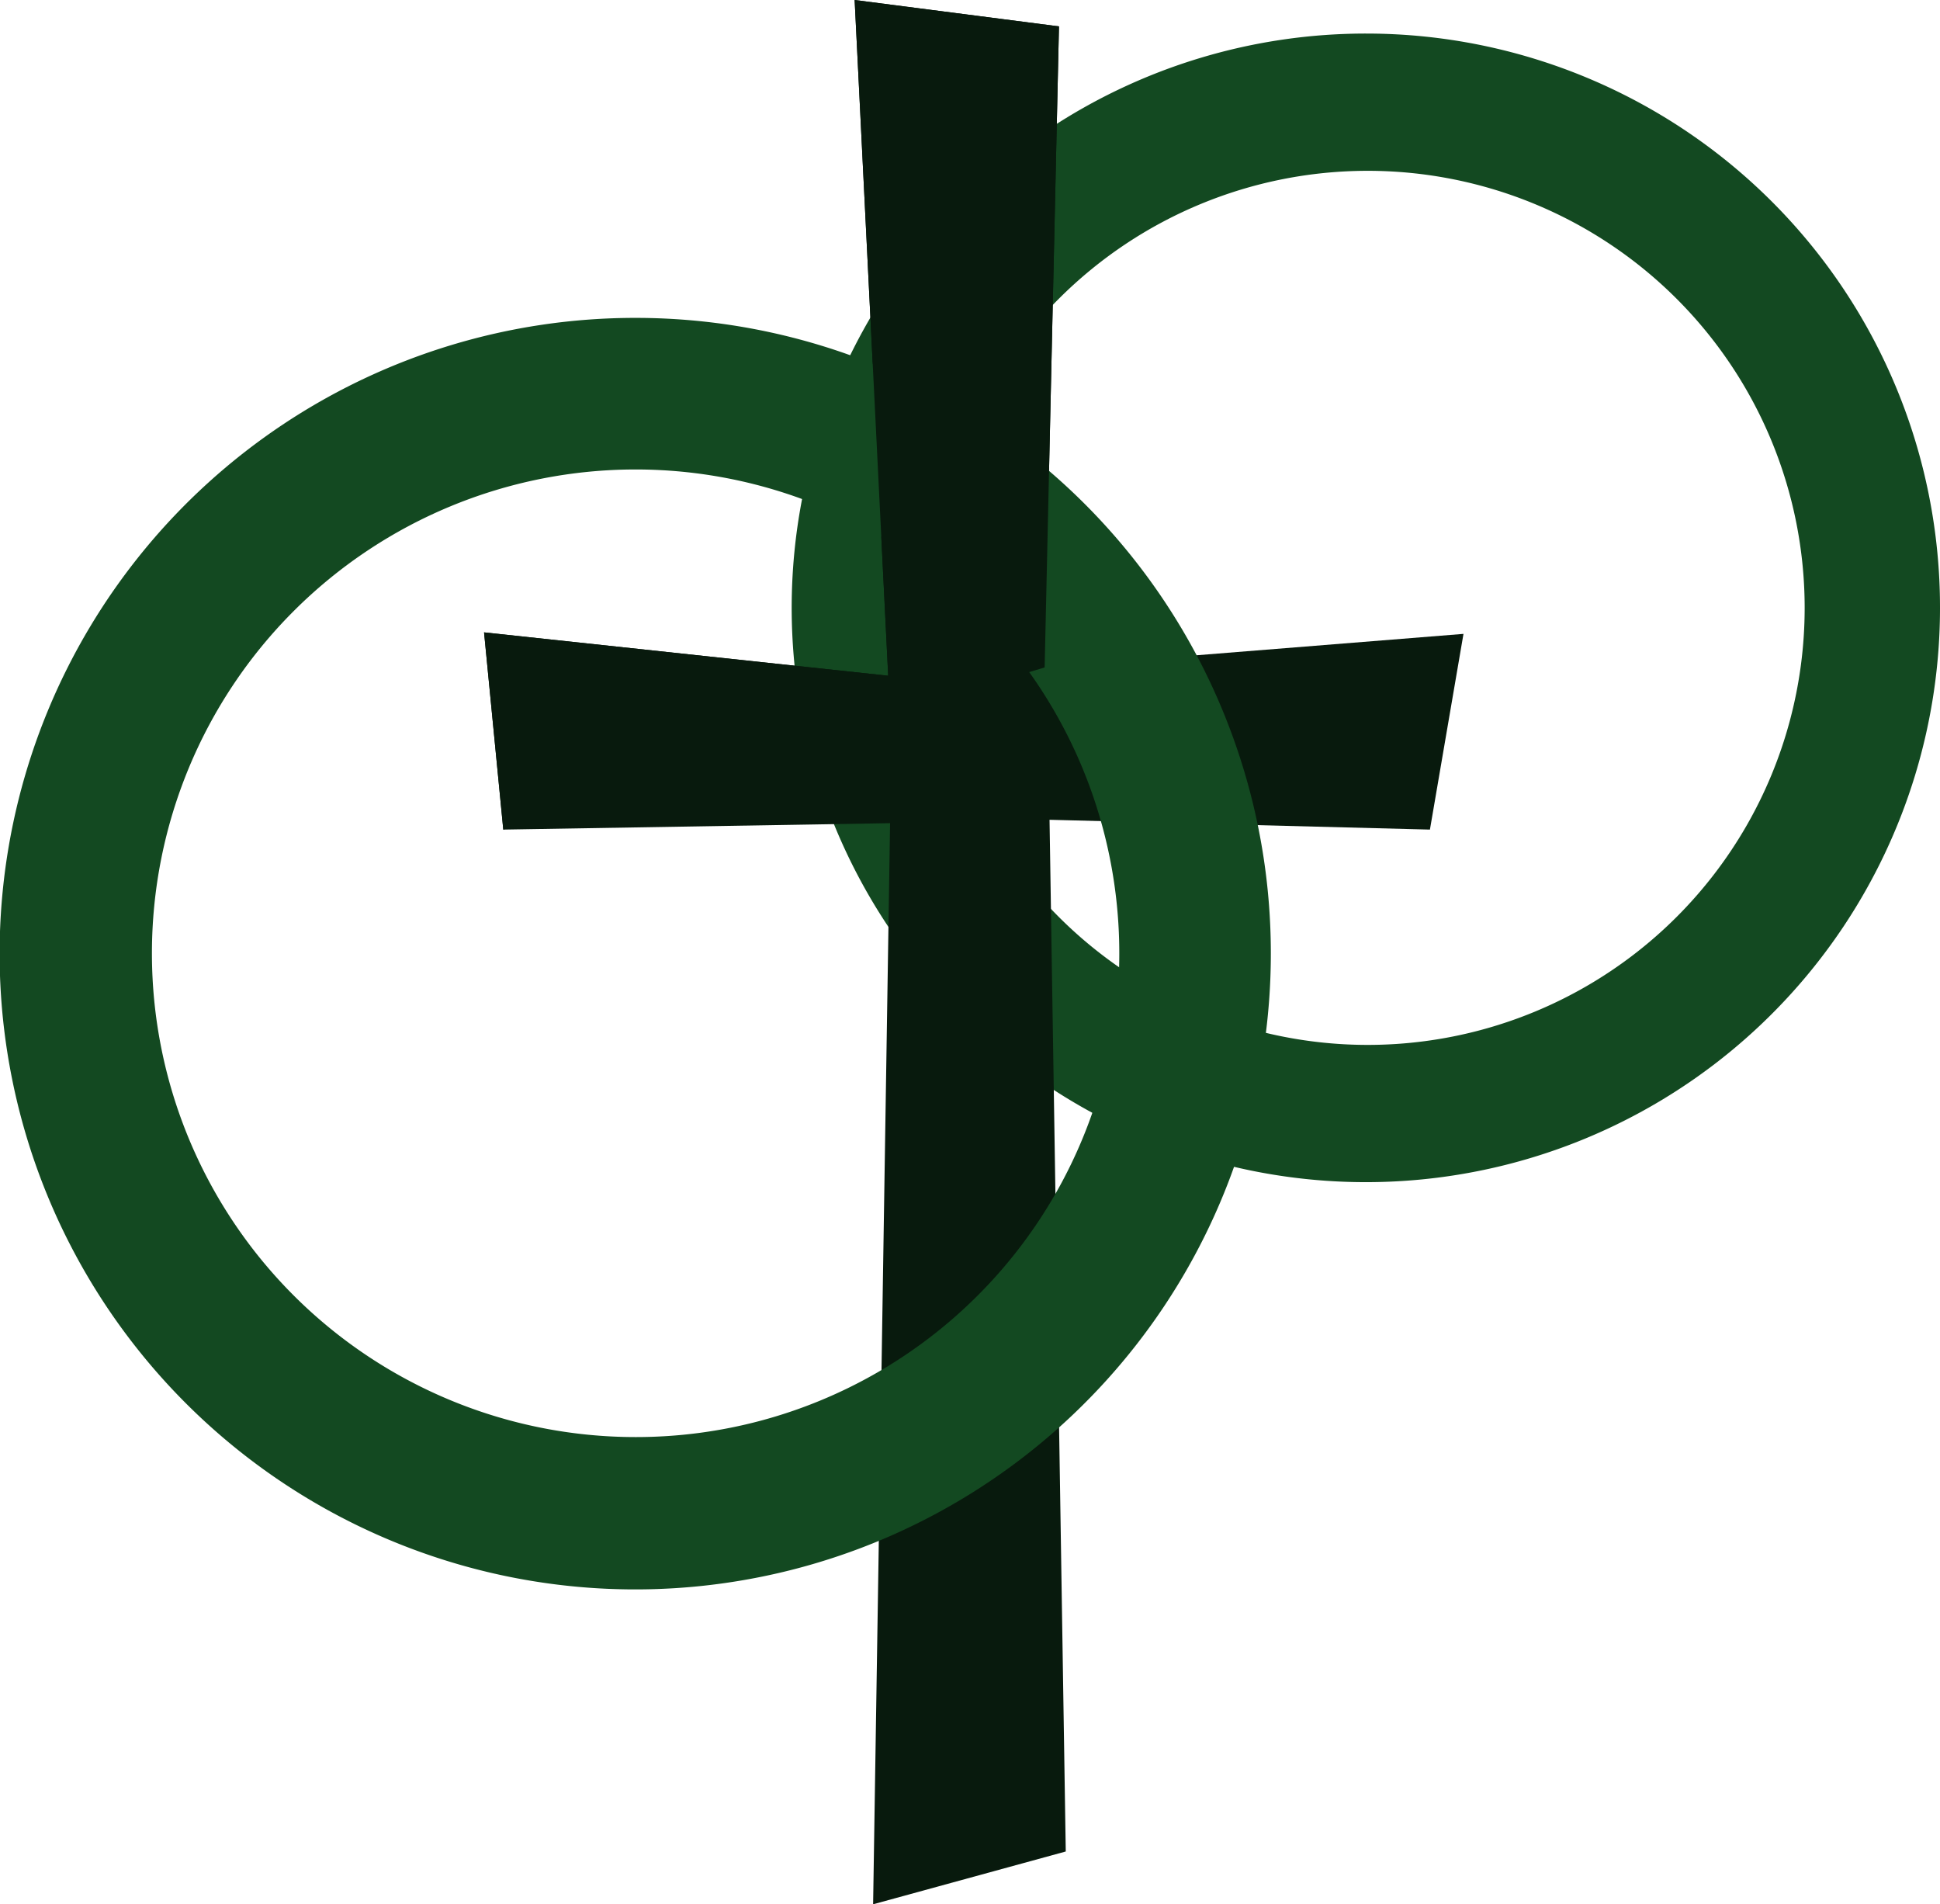
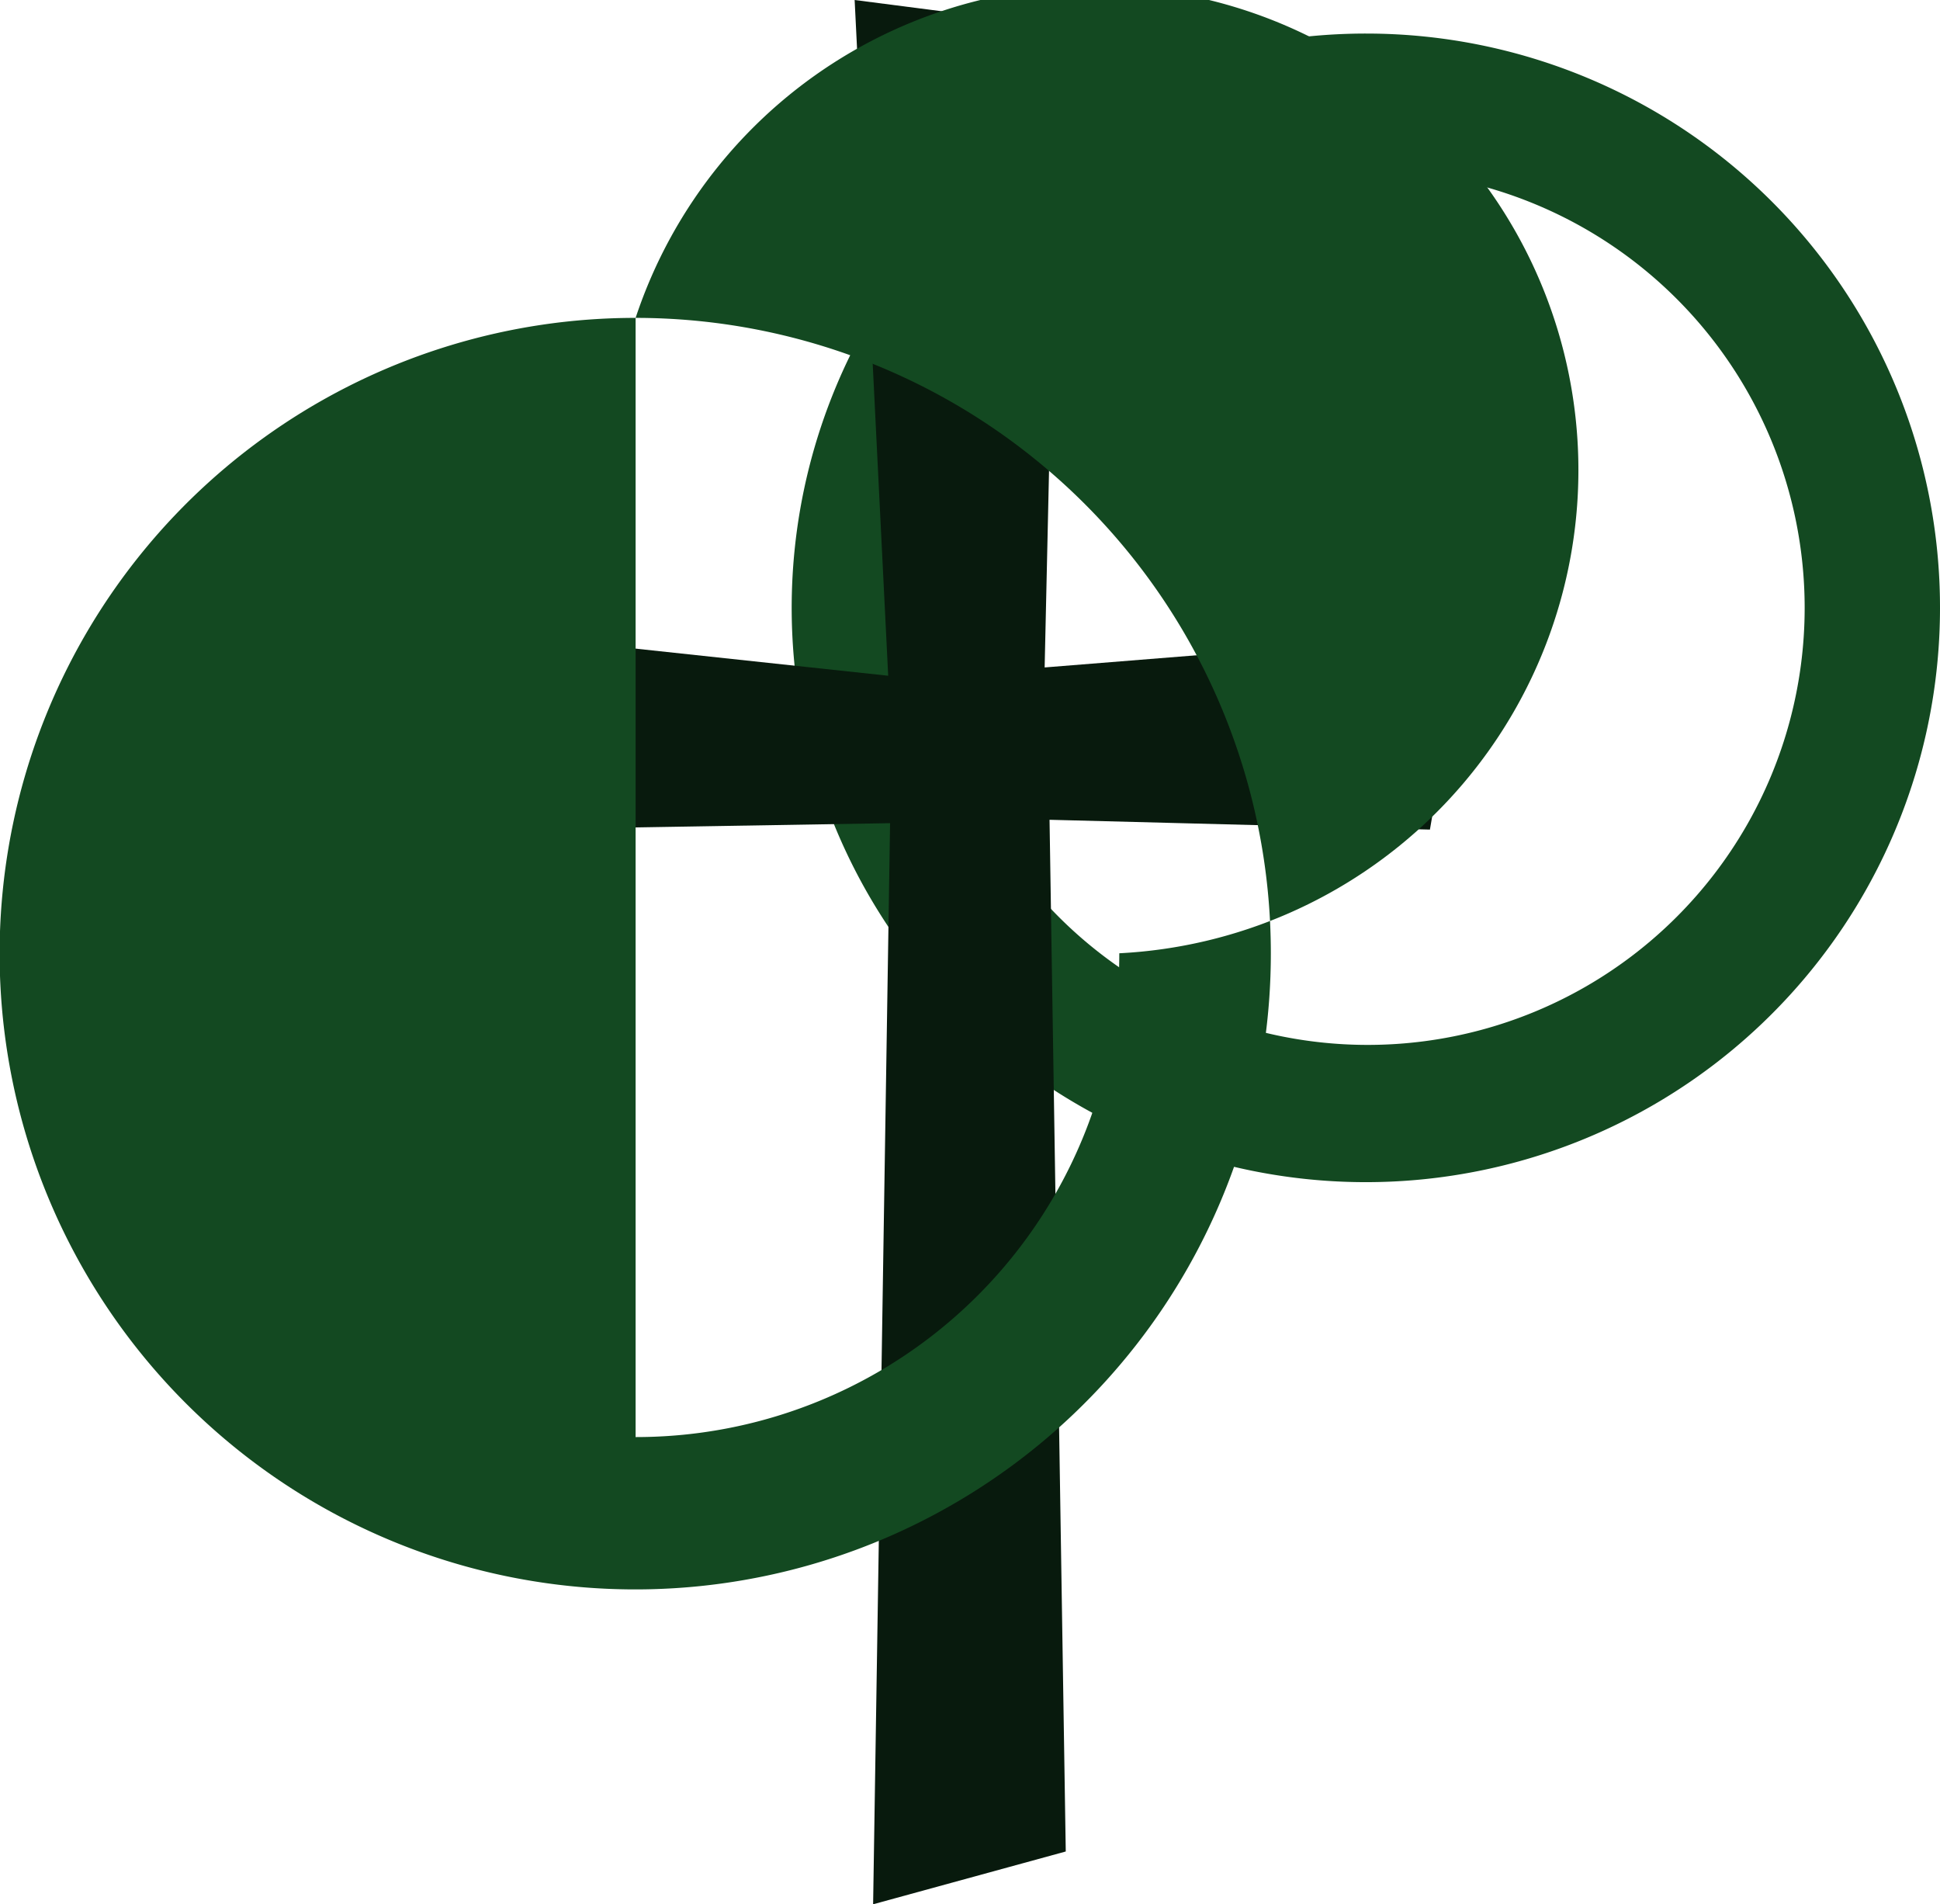
<svg xmlns="http://www.w3.org/2000/svg" id="efe88583-5d97-41c7-b461-6977e8cb8ddf" data-name="Layer 1" viewBox="0 0 51.46 50.5">
  <title>mev</title>
  <g id="a906fbae-72a1-4c6b-9760-b6e71b38da10" data-name="Layer 2">
    <path d="M41,1.89A15.23,15.23,0,1,0,56.19,17.12,15.22,15.22,0,0,0,41,1.89Zm0,26.82a11.59,11.59,0,1,1,11.6-11.59A11.59,11.59,0,0,1,41,28.71Z" transform="translate(-4.73 -1)" fill="#134921" />
    <path d="M27.4,1l5.42.7-.38,17,11.11-.89L42.66,23l-10.09-.26L33,50.1l-5.11,1.4.45-28.67L18.08,23l-.51-5.23,10.72,1.15Z" transform="translate(-4.73 -1)" fill="#081a0d" />
-     <path d="M21.59,9.43A16.86,16.86,0,1,0,38.44,26.28,16.85,16.85,0,0,0,21.59,9.43Zm0,29.68A12.83,12.83,0,1,1,34.42,26.28,12.82,12.82,0,0,1,21.59,39.11Z" transform="translate(-4.73 -1)" fill="#134921" />
-     <path d="M18.08,23l-.51-5.23,10.72,1.15L27.4,1l5.42.7-.38,17" transform="translate(-4.73 -1)" fill="#081a0d" />
+     <path d="M21.59,9.43A16.86,16.86,0,1,0,38.44,26.28,16.85,16.85,0,0,0,21.59,9.43ZA12.83,12.83,0,1,1,34.42,26.28,12.82,12.82,0,0,1,21.59,39.11Z" transform="translate(-4.73 -1)" fill="#134921" />
  </g>
</svg>